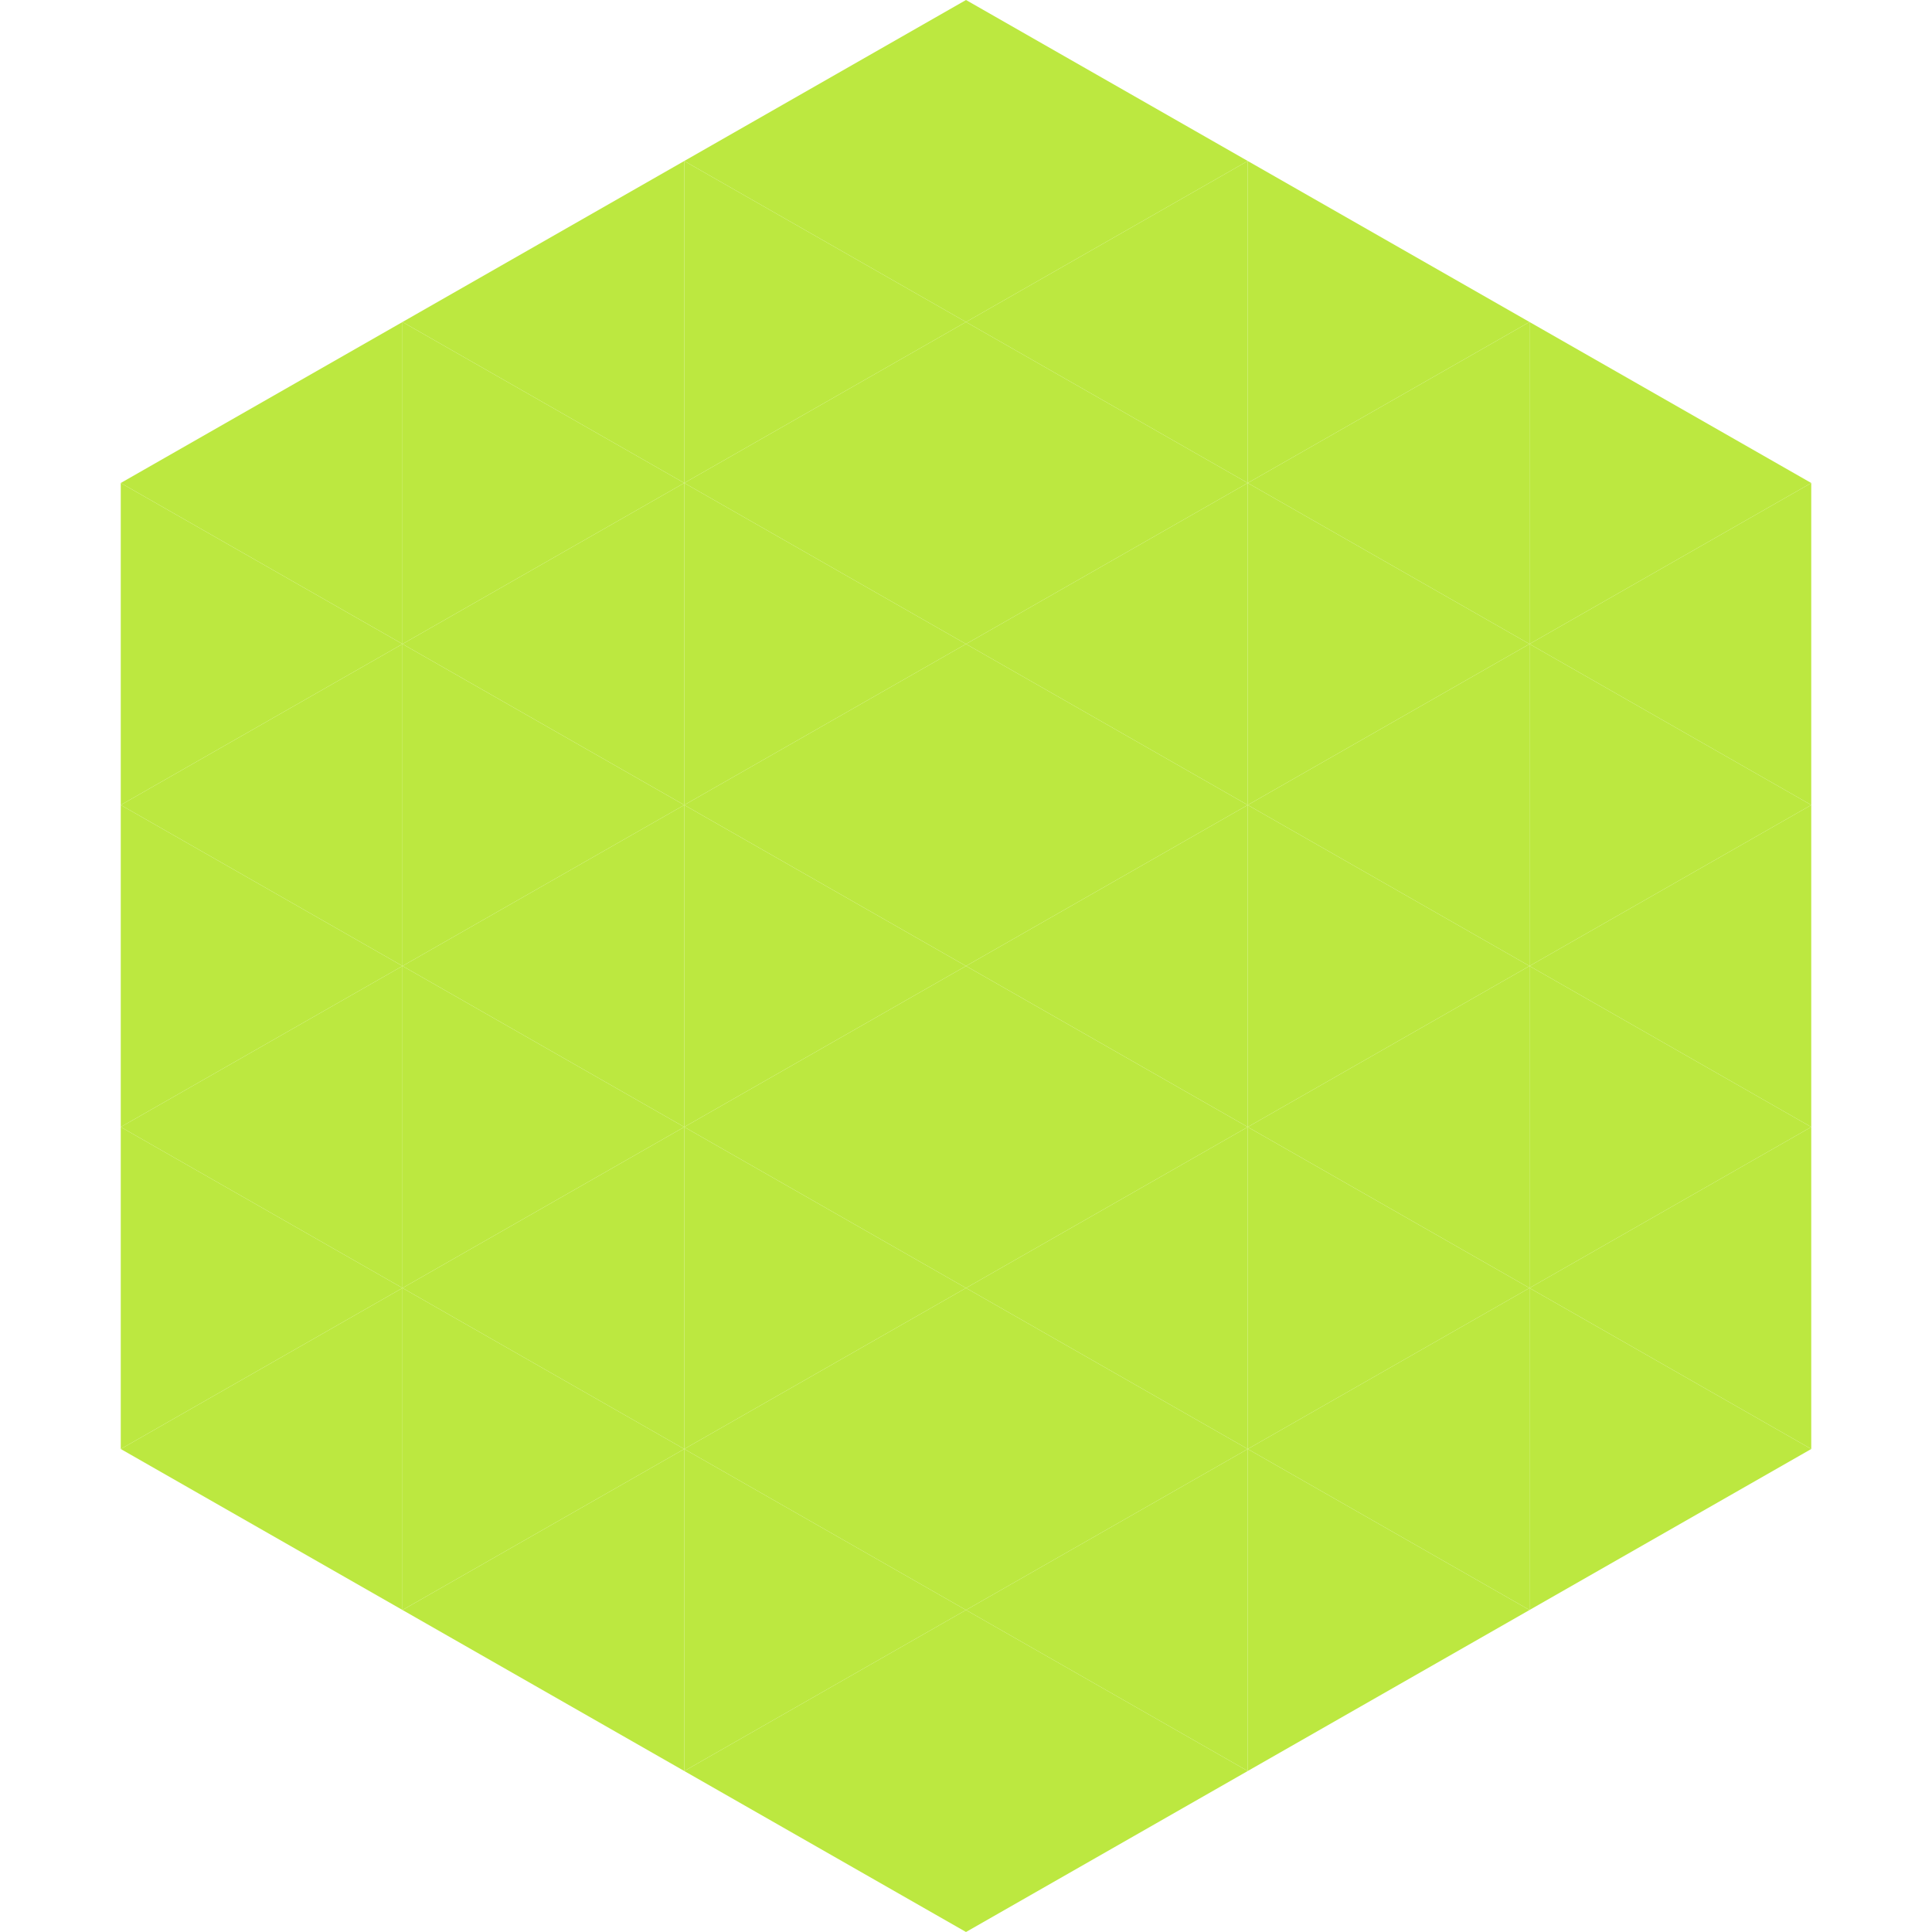
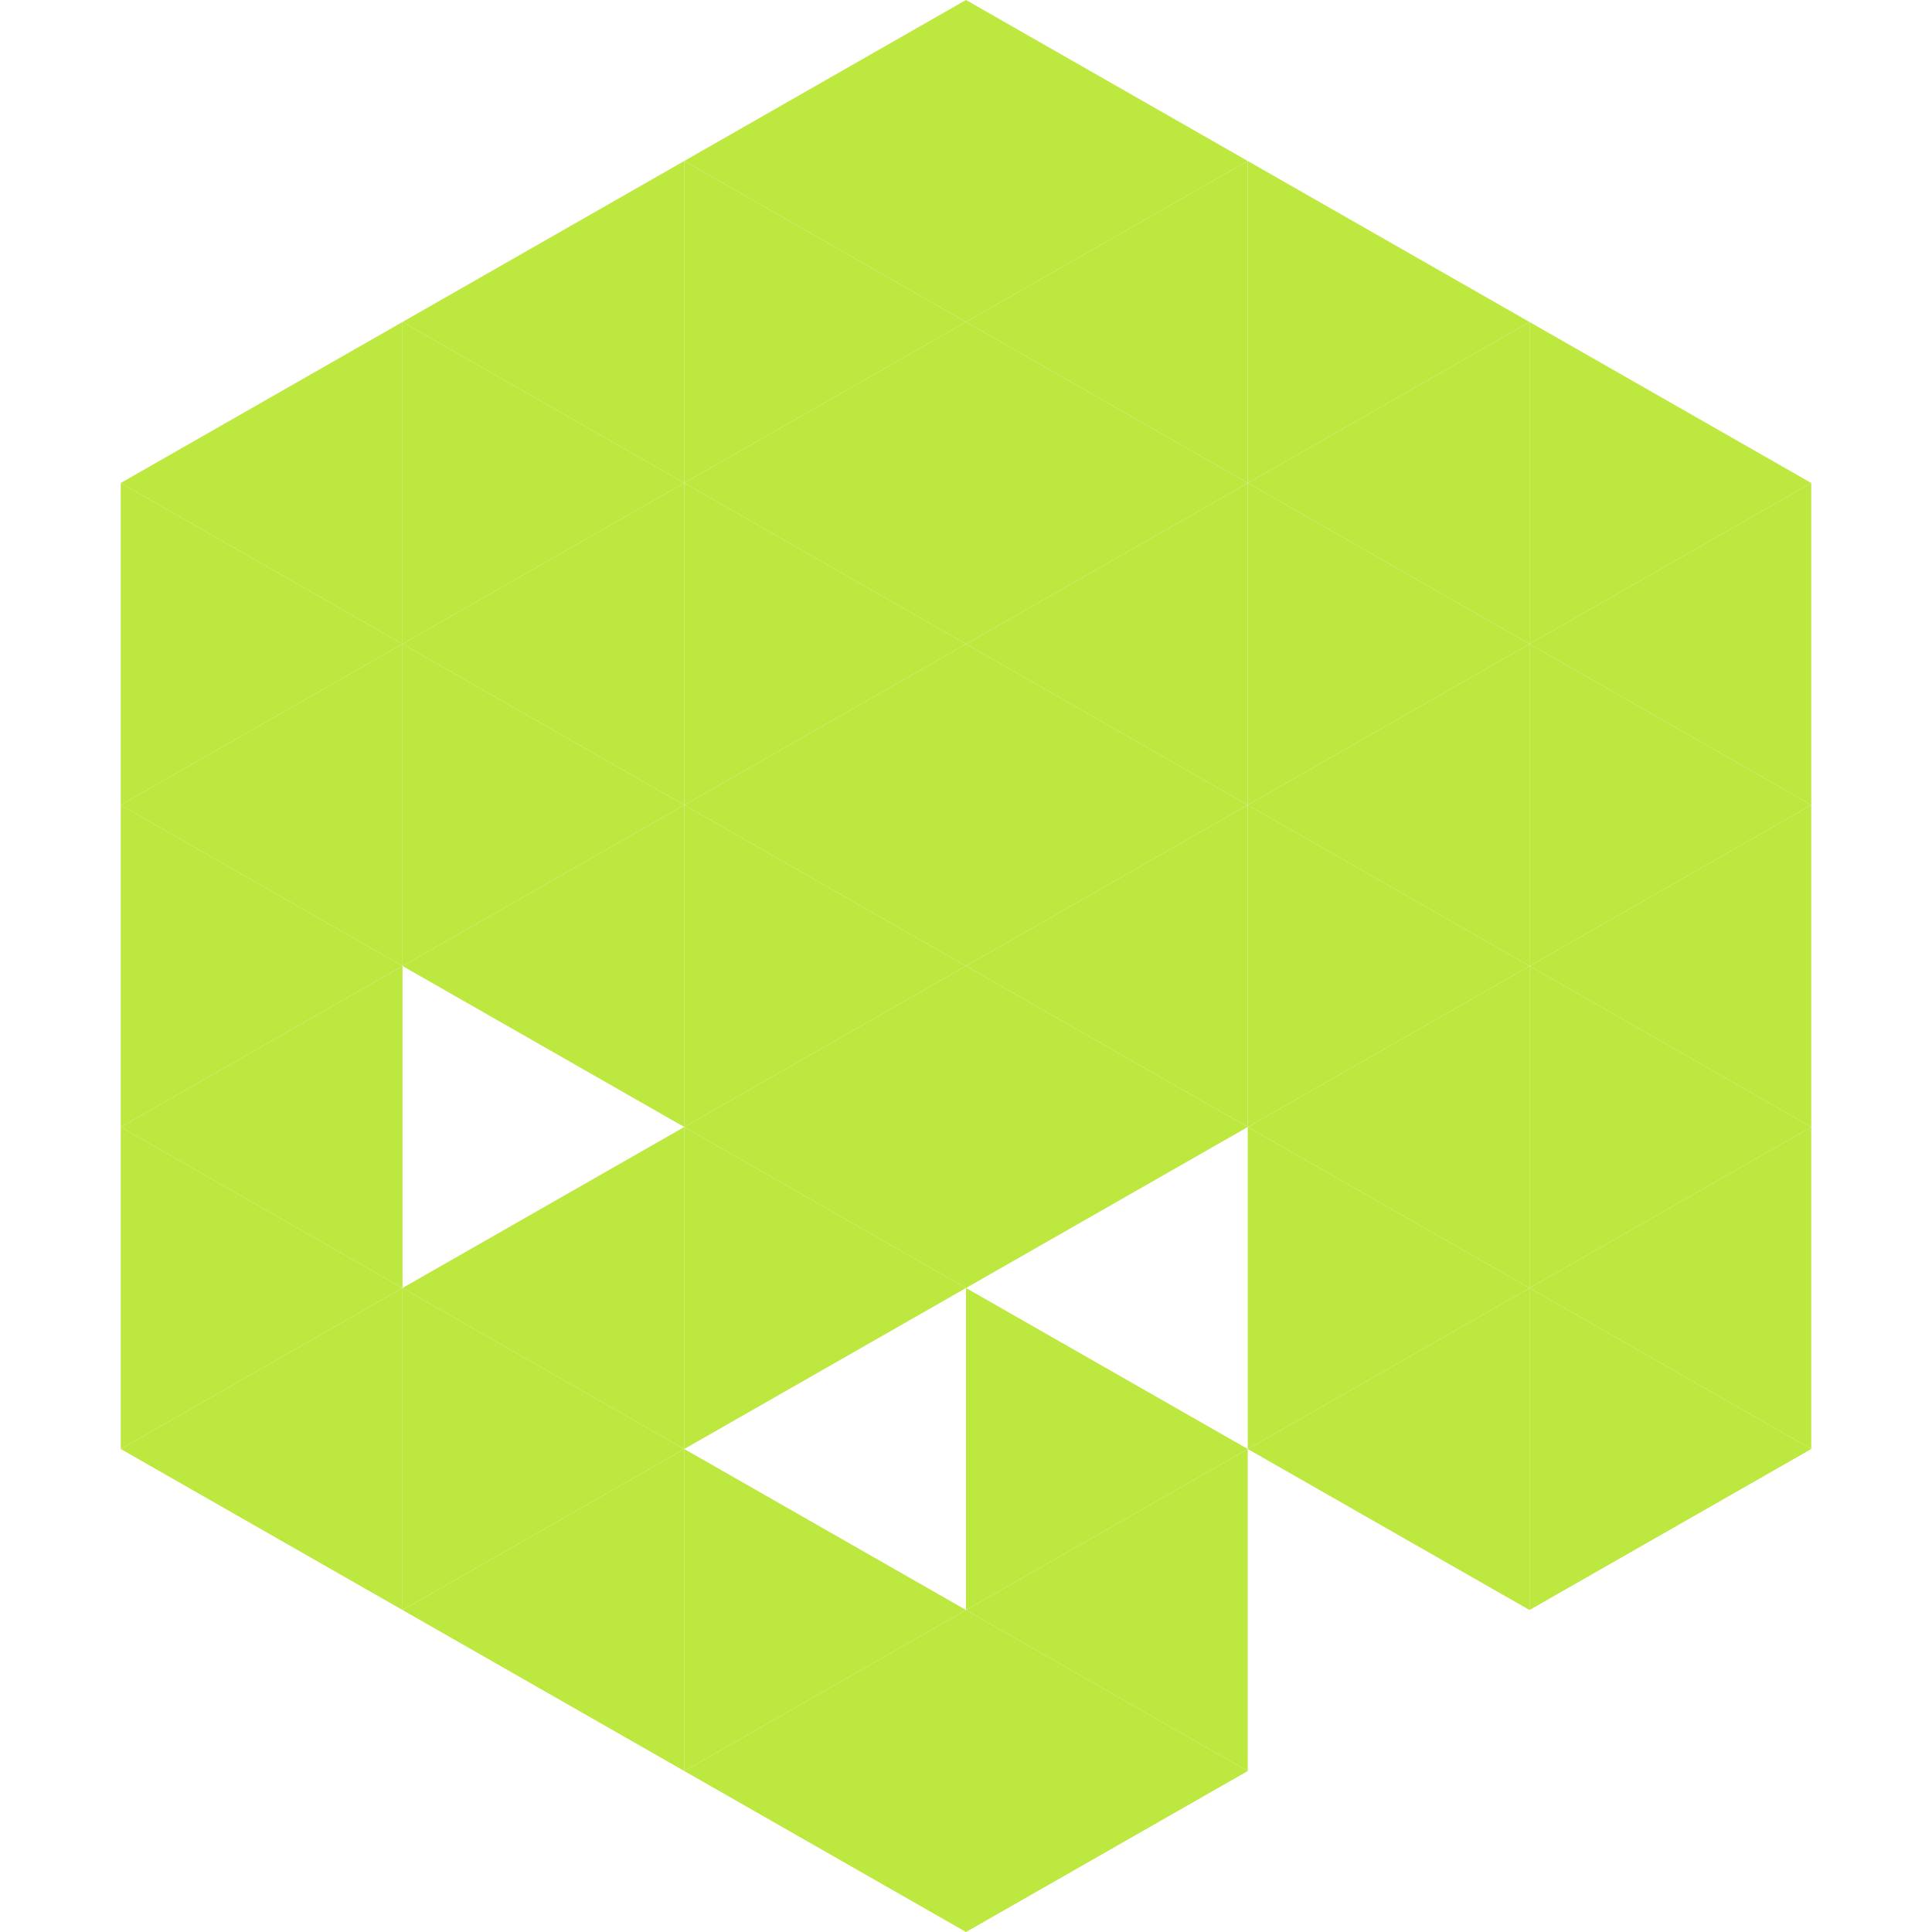
<svg xmlns="http://www.w3.org/2000/svg" width="240" height="240">
  <polygon points="50,40 15,60 50,80" style="fill:rgb(188,232,64)" />
  <polygon points="190,40 225,60 190,80" style="fill:rgb(188,232,64)" />
  <polygon points="15,60 50,80 15,100" style="fill:rgb(188,232,64)" />
  <polygon points="225,60 190,80 225,100" style="fill:rgb(188,232,64)" />
  <polygon points="50,80 15,100 50,120" style="fill:rgb(188,232,64)" />
  <polygon points="190,80 225,100 190,120" style="fill:rgb(188,232,64)" />
  <polygon points="15,100 50,120 15,140" style="fill:rgb(188,232,64)" />
  <polygon points="225,100 190,120 225,140" style="fill:rgb(188,232,64)" />
  <polygon points="50,120 15,140 50,160" style="fill:rgb(188,232,64)" />
  <polygon points="190,120 225,140 190,160" style="fill:rgb(188,232,64)" />
  <polygon points="15,140 50,160 15,180" style="fill:rgb(188,232,64)" />
  <polygon points="225,140 190,160 225,180" style="fill:rgb(188,232,64)" />
  <polygon points="50,160 15,180 50,200" style="fill:rgb(188,232,64)" />
  <polygon points="190,160 225,180 190,200" style="fill:rgb(188,232,64)" />
  <polygon points="15,180 50,200 15,220" style="fill:rgb(255,255,255); fill-opacity:0" />
  <polygon points="225,180 190,200 225,220" style="fill:rgb(255,255,255); fill-opacity:0" />
  <polygon points="50,0 85,20 50,40" style="fill:rgb(255,255,255); fill-opacity:0" />
  <polygon points="190,0 155,20 190,40" style="fill:rgb(255,255,255); fill-opacity:0" />
  <polygon points="85,20 50,40 85,60" style="fill:rgb(188,232,64)" />
  <polygon points="155,20 190,40 155,60" style="fill:rgb(188,232,64)" />
  <polygon points="50,40 85,60 50,80" style="fill:rgb(188,232,64)" />
  <polygon points="190,40 155,60 190,80" style="fill:rgb(188,232,64)" />
  <polygon points="85,60 50,80 85,100" style="fill:rgb(188,232,64)" />
  <polygon points="155,60 190,80 155,100" style="fill:rgb(188,232,64)" />
  <polygon points="50,80 85,100 50,120" style="fill:rgb(188,232,64)" />
  <polygon points="190,80 155,100 190,120" style="fill:rgb(188,232,64)" />
  <polygon points="85,100 50,120 85,140" style="fill:rgb(188,232,64)" />
  <polygon points="155,100 190,120 155,140" style="fill:rgb(188,232,64)" />
-   <polygon points="50,120 85,140 50,160" style="fill:rgb(188,232,64)" />
  <polygon points="190,120 155,140 190,160" style="fill:rgb(188,232,64)" />
  <polygon points="85,140 50,160 85,180" style="fill:rgb(188,232,64)" />
  <polygon points="155,140 190,160 155,180" style="fill:rgb(188,232,64)" />
  <polygon points="50,160 85,180 50,200" style="fill:rgb(188,232,64)" />
  <polygon points="190,160 155,180 190,200" style="fill:rgb(188,232,64)" />
  <polygon points="85,180 50,200 85,220" style="fill:rgb(188,232,64)" />
-   <polygon points="155,180 190,200 155,220" style="fill:rgb(188,232,64)" />
  <polygon points="120,0 85,20 120,40" style="fill:rgb(188,232,64)" />
  <polygon points="120,0 155,20 120,40" style="fill:rgb(188,232,64)" />
  <polygon points="85,20 120,40 85,60" style="fill:rgb(188,232,64)" />
  <polygon points="155,20 120,40 155,60" style="fill:rgb(188,232,64)" />
  <polygon points="120,40 85,60 120,80" style="fill:rgb(188,232,64)" />
  <polygon points="120,40 155,60 120,80" style="fill:rgb(188,232,64)" />
  <polygon points="85,60 120,80 85,100" style="fill:rgb(188,232,64)" />
  <polygon points="155,60 120,80 155,100" style="fill:rgb(188,232,64)" />
  <polygon points="120,80 85,100 120,120" style="fill:rgb(188,232,64)" />
  <polygon points="120,80 155,100 120,120" style="fill:rgb(188,232,64)" />
  <polygon points="85,100 120,120 85,140" style="fill:rgb(188,232,64)" />
  <polygon points="155,100 120,120 155,140" style="fill:rgb(188,232,64)" />
  <polygon points="120,120 85,140 120,160" style="fill:rgb(188,232,64)" />
  <polygon points="120,120 155,140 120,160" style="fill:rgb(188,232,64)" />
  <polygon points="85,140 120,160 85,180" style="fill:rgb(188,232,64)" />
-   <polygon points="155,140 120,160 155,180" style="fill:rgb(188,232,64)" />
-   <polygon points="120,160 85,180 120,200" style="fill:rgb(188,232,64)" />
  <polygon points="120,160 155,180 120,200" style="fill:rgb(188,232,64)" />
  <polygon points="85,180 120,200 85,220" style="fill:rgb(188,232,64)" />
  <polygon points="155,180 120,200 155,220" style="fill:rgb(188,232,64)" />
  <polygon points="120,200 85,220 120,240" style="fill:rgb(188,232,64)" />
  <polygon points="120,200 155,220 120,240" style="fill:rgb(188,232,64)" />
  <polygon points="85,220 120,240 85,260" style="fill:rgb(255,255,255); fill-opacity:0" />
  <polygon points="155,220 120,240 155,260" style="fill:rgb(255,255,255); fill-opacity:0" />
</svg>